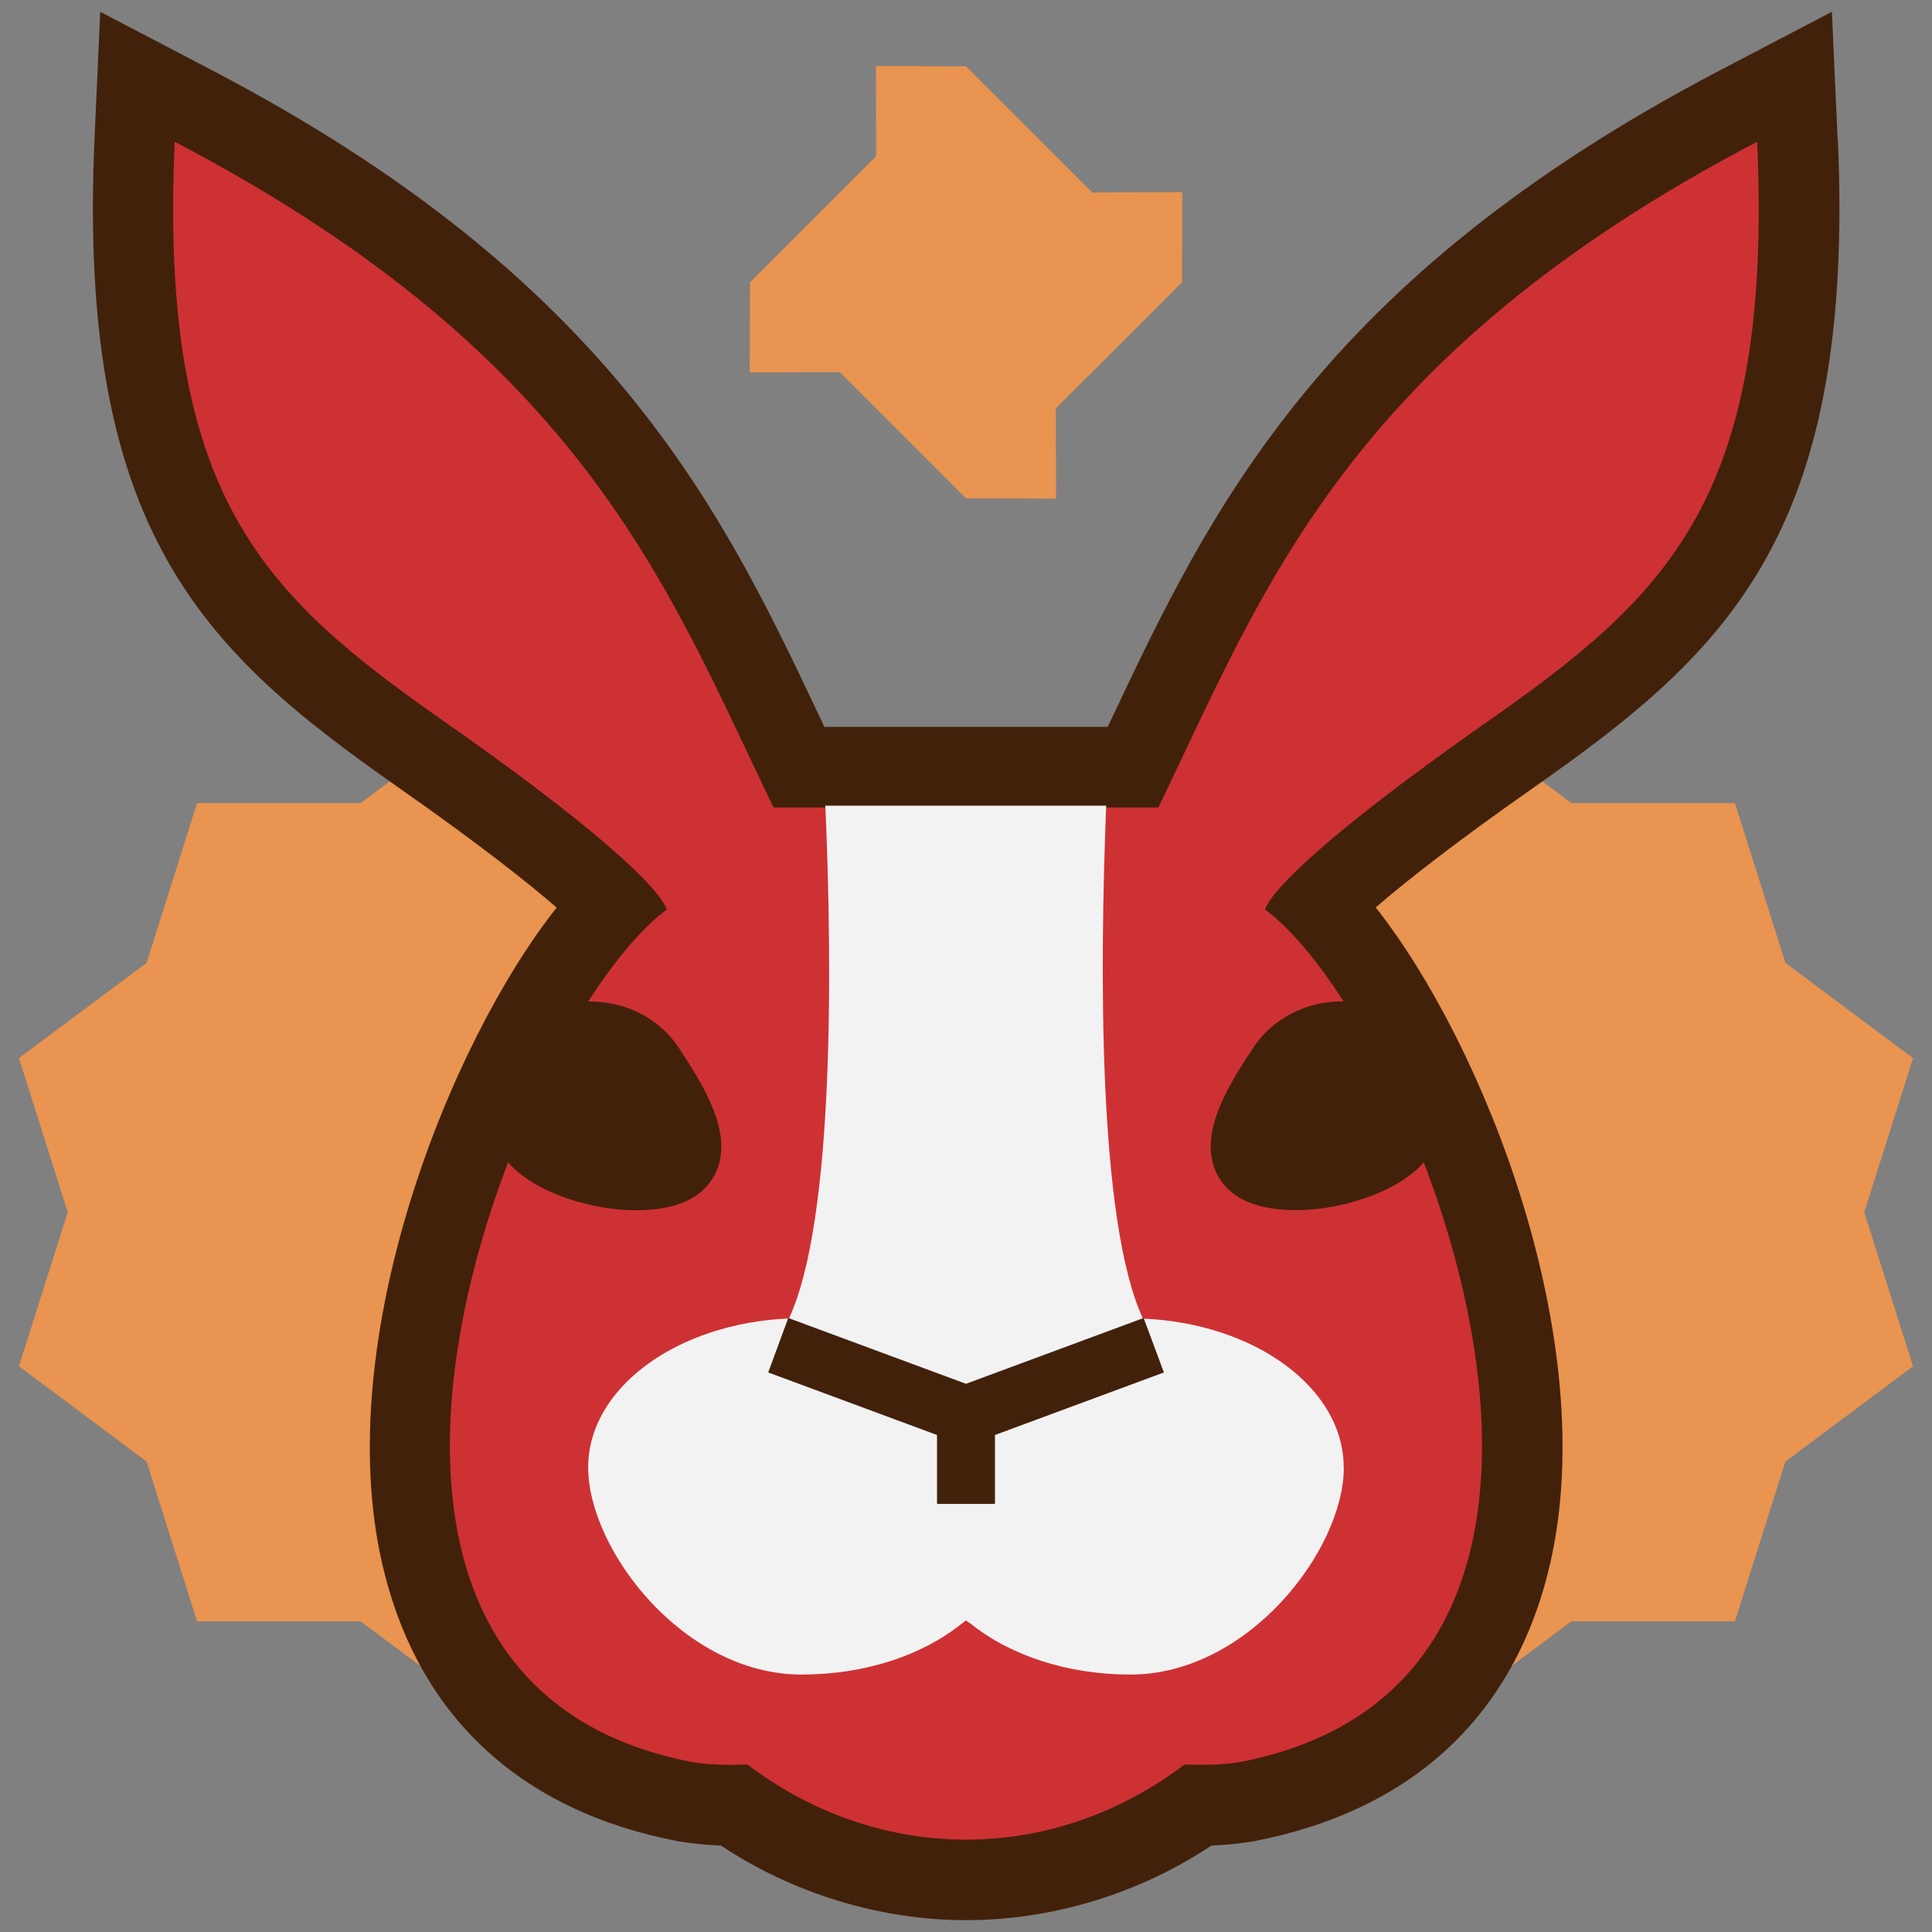
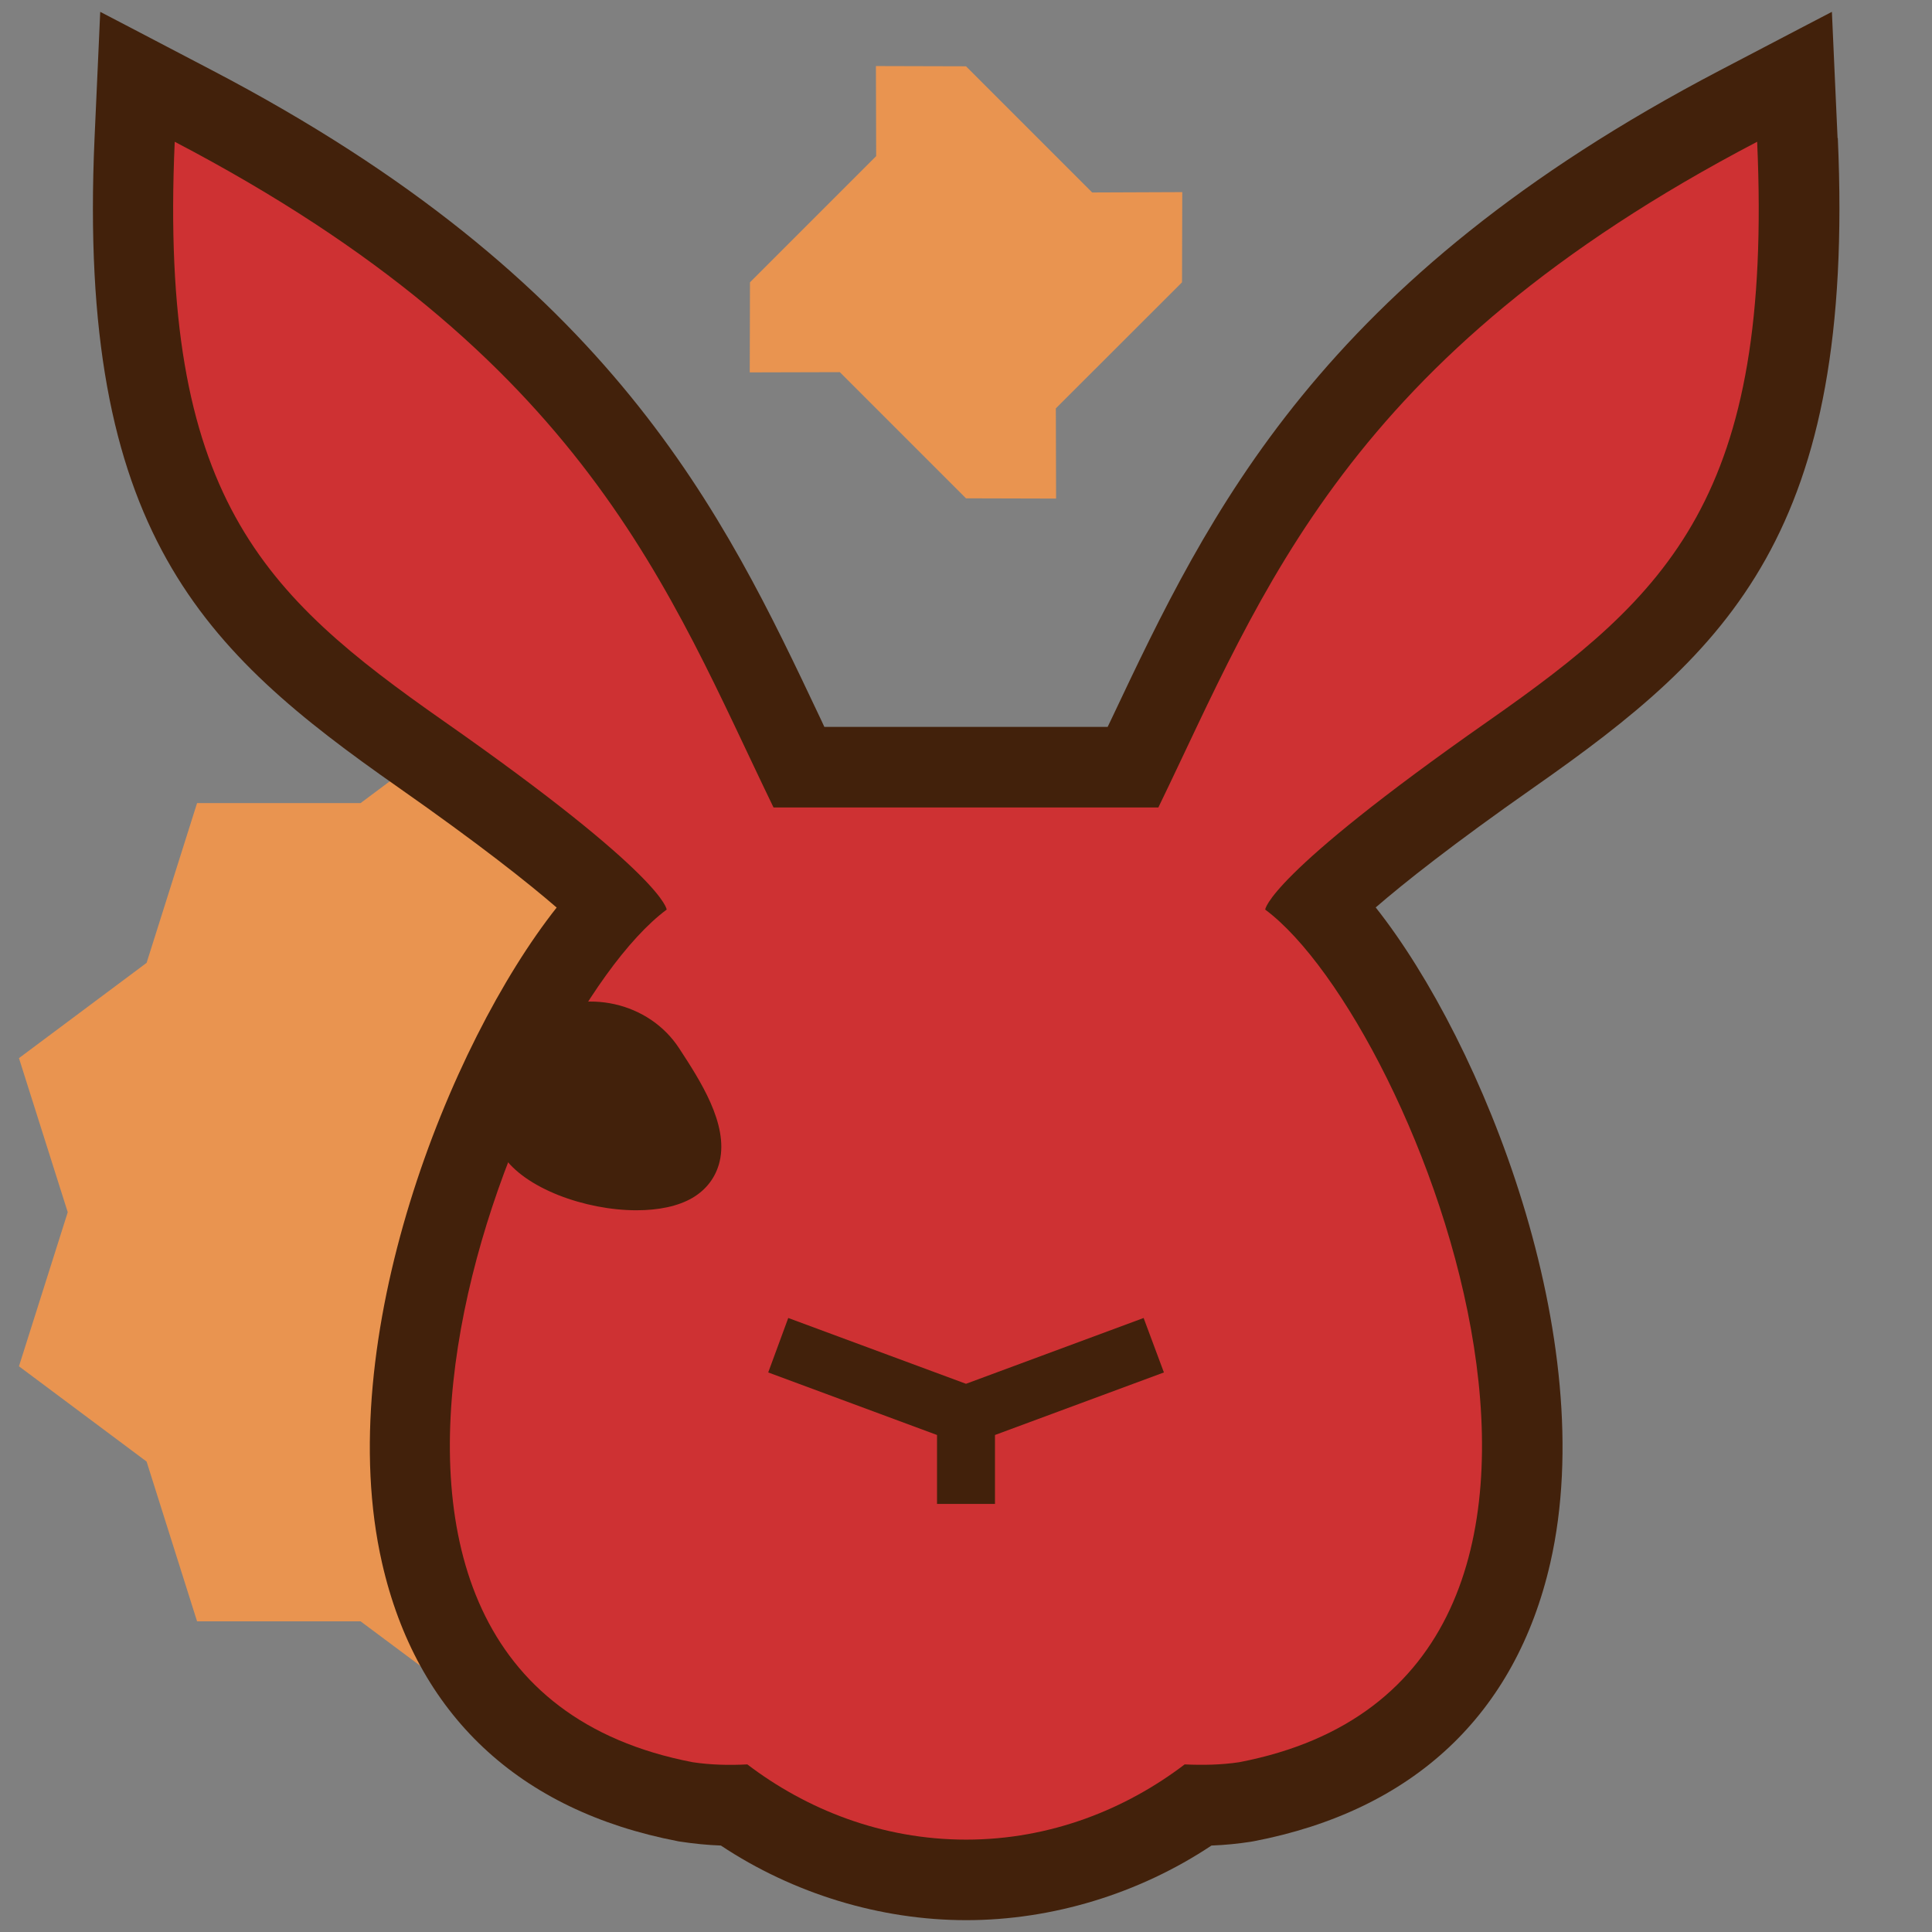
<svg xmlns="http://www.w3.org/2000/svg" id="Layer_1" data-name="Layer 1" viewBox="0 0 16 16">
  <rect x="0" y="0" width="16" height="16" fill="#808080" stroke="none" />
  <defs>
    <style>
      .cls-1 {
        fill: #e99450;
      }

      .cls-2 {
        fill: #ce3133;
      }

      .cls-3 {
        fill: #42210b;
      }

      .cls-4 {
        fill: #f2f2f2;
      }
    </style>
  </defs>
  <polygon class="cls-1" points="9.791 1.591 9.045 1.594 8 .549 7.254 .547 7.256 1.293 6.211 2.338 6.209 3.084 6.955 3.082 8 4.127 8.746 4.129 8.744 3.382 9.789 2.338 9.791 1.591" />
  <polygon class="cls-1" points="6.824 7.974 6.406 6.651 5.052 6.651 4.019 5.88 2.986 6.651 1.632 6.651 1.214 7.974 .157 8.763 .561 10.039 .157 11.315 1.214 12.104 1.632 13.427 2.986 13.427 4.019 14.197 5.052 13.427 6.406 13.427 6.824 12.104 7.881 11.315 7.478 10.039 7.881 8.763 6.824 7.974" />
-   <polygon class="cls-1" points="15.439 10.039 15.843 8.763 14.786 7.974 14.368 6.651 13.014 6.651 11.981 5.88 10.948 6.651 9.594 6.651 9.176 7.974 8.119 8.763 8.522 10.039 8.119 11.315 9.176 12.104 9.594 13.427 10.948 13.427 11.981 14.197 13.014 13.427 14.368 13.427 14.786 12.104 15.843 11.315 15.439 10.039" />
  <path class="cls-3" d="m15.218,1.144l-.034-.755-.013-.291-.259.135-.669.35c-3.32,1.737-4.231,3.664-5.035,5.364l-.035.073h-2.346l-.025-.054-.009-.019c-.804-1.7-1.715-3.628-5.035-5.364l-.669-.35-.259-.135-.013.291-.034.755c-.146,3.262.9,4.246,2.513,5.375.674.472,1.077.792,1.314.997-.891,1.126-1.868,3.578-1.446,5.428.286,1.255,1.133,2.051,2.449,2.304l.004.001.013.002c.118.018.23.029.34.033.601.399,1.32.618,2.032.618.712,0,1.431-.219,2.031-.618.11-.004.22-.015.33-.032l.004-.001.013-.002c1.325-.254,2.172-1.051,2.459-2.306.422-1.851-.555-4.302-1.446-5.428.237-.205.64-.525,1.314-.997,1.612-1.129,2.658-2.112,2.513-5.375Z" />
  <path class="cls-2" d="m14.552,1.174c-3.409,1.783-4.091,3.724-4.959,5.513h-3.187c-.868-1.79-1.55-3.73-4.959-5.513-.131,2.937.729,3.749,2.229,4.799,1.836,1.285,1.845,1.56,1.845,1.56-1.259.934-3.422,6.362.216,7.061.147.022.299.026.452.018.485.369,1.109.623,1.812.623.702,0,1.325-.254,1.81-.623.152.007.304.004.451-.018,3.638-.698,1.475-6.126.216-7.061,0,0,.009-.275,1.845-1.56,1.5-1.05,2.36-1.862,2.229-4.799Z" />
-   <path class="cls-4" d="m11.129,12.152c0,.683-.791,1.716-1.767,1.716-.525,0-.998-.16-1.323-.421-.012-.007-.026-.016-.039-.028-.012.011-.026.021-.039.03-.323.259-.795.419-1.323.419-.976,0-1.767-1.033-1.767-1.716,0-.657.735-1.194,1.663-1.233.376-.811.359-2.917.301-4.252q.002.002.005.005h2.321c-.053,1.336-.07,3.437.304,4.248.928.039,1.663.575,1.663,1.233Z" />
  <path class="cls-3" d="m4.443,8.415c-.2.118-.339.305-.391.527-.05.216-.011.438.112.626.179.273.683.455,1.107.455.179,0,.343-.032.464-.103h0c.117-.069.195-.174.225-.302.073-.311-.163-.672-.336-.937-.25-.383-.78-.501-1.181-.265Z" />
-   <path class="cls-3" d="m11.948,8.942c-.051-.221-.19-.408-.391-.527-.4-.236-.93-.118-1.182.267-.172.263-.408.624-.335.935.03.128.107.232.225.302.12.071.285.103.464.103.424,0,.928-.182,1.107-.455.122-.187.162-.409.112-.626Z" />
  <polygon class="cls-3" points="9.639 11.366 9.471 10.915 8 11.46 6.528 10.915 6.362 11.366 7.76 11.884 7.76 12.455 8.24 12.455 8.24 11.884 9.639 11.366" />
</svg>